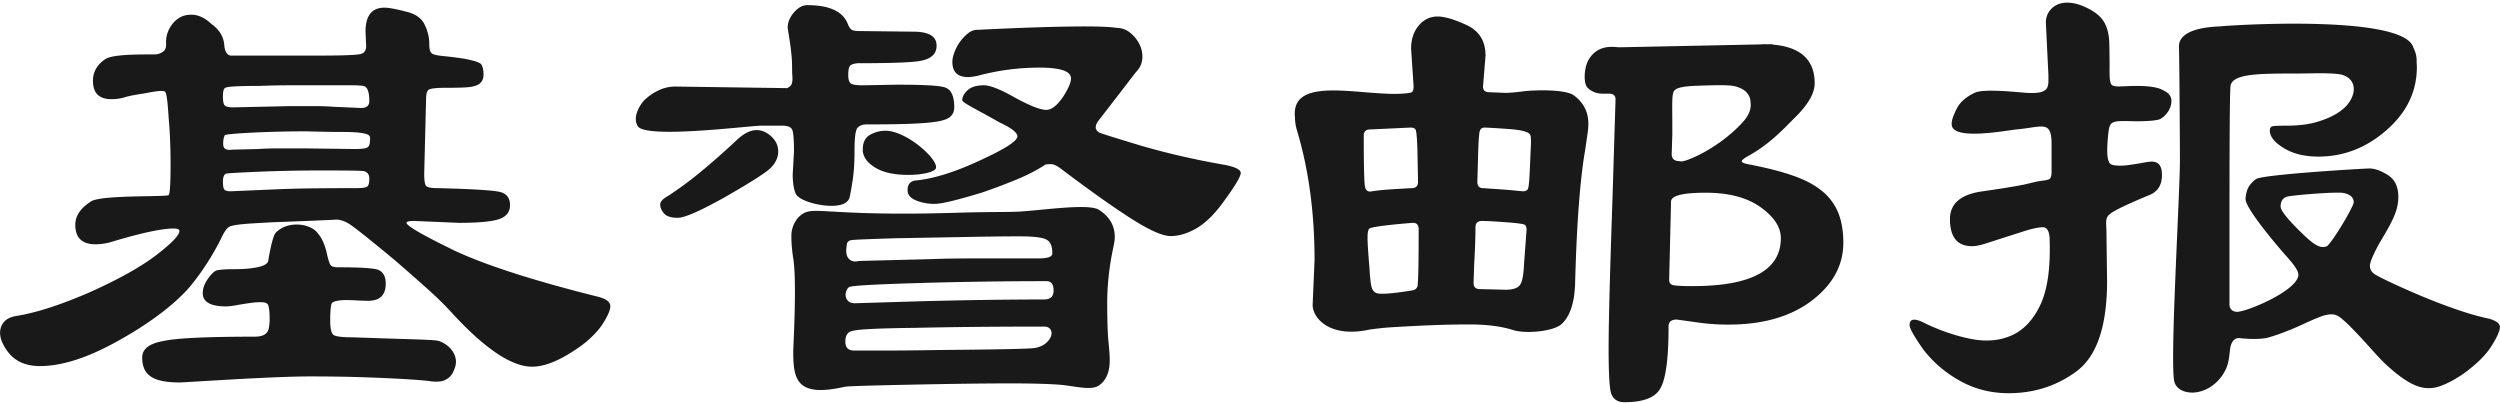
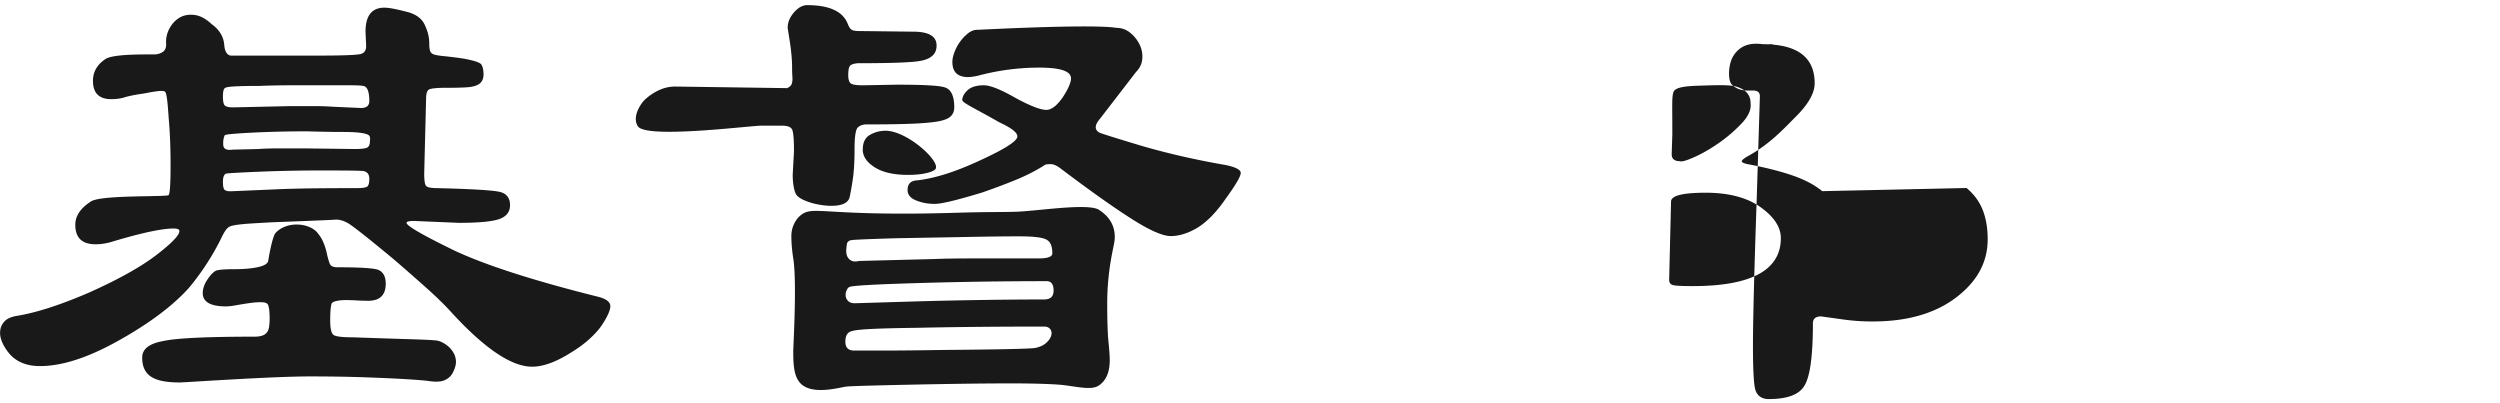
<svg xmlns="http://www.w3.org/2000/svg" width="335" height="54" viewBox="0 0 335 54">
  <g fill="#1A1919" fill-rule="evenodd">
-     <path d="M226.795 38.338c-1.352 0-2.213-.042-2.578-.127-.368-.083-.55-.322-.55-.718l.254-10.484c0-.79 1.55-1.184 4.65-1.184 3.1 0 5.553.65 7.357 1.945 1.804 1.296 2.705 2.677 2.705 4.142 0 4.284-3.945 6.426-11.837 6.426m6.596-21.814a19.443 19.443 0 0 1-3.043 2.62c-1.13.79-2.228 1.425-3.297 1.903-1.073.48-1.72.663-1.945.55-.734 0-1.1-.31-1.1-.93l.085-2.706c0-4.17-.08-4.98.17-5.677.246-.488 1.127-.73 3.213-.796 2.2-.07 4.18-.15 5.072.09 1.354.365 2.03 1.114 2.03 2.24.112.846-.283 1.75-1.184 2.707m10.78 9.09c-.986-.817-2.282-1.51-3.888-2.072-1.606-.564-3.594-1.07-5.96-1.522-.622-.113-.93-.254-.93-.423 0-.113.224-.31.675-.592 3.044-1.634 4.938-3.742 6.602-5.405 1.66-1.662 2.493-3.14 2.493-4.44 0-3.142-1.877-4.867-5.616-5.183l-.047-.058-.692.013c-.19-.007-.38-.014-.58-.014l-.252.03-19.09.39a7.808 7.808 0 0 0-.912-.06c-1.41 0-2.453.592-3.13 1.776-.62 1.128-.663 3.155-.126 3.69.535.537 1.226.804 2.07.804h.763c.62 0 .93.254.93.76l-.423 13.698c-.338 9.808-.506 16.348-.506 19.617 0 3.382.112 5.41.338 6.087.28.79.874 1.184 1.776 1.184 2.537 0 4.143-.62 4.82-1.86.73-1.24 1.1-4.002 1.1-8.286 0-.62.364-.93 1.098-.93l3.044.423a27.76 27.76 0 0 0 3.89.253c4.62 0 8.34-1.07 11.16-3.213 2.818-2.142 4.227-4.735 4.227-7.78 0-1.52-.226-2.845-.676-3.973-.452-1.126-1.17-2.1-2.156-2.917" />
-     <path d="M204.98 23.013c-.056 1.353-.14 2.128-.252 2.325-.114.198-.338.296-.677.296l-1.774-.17c-.677-.055-1.86-.14-3.552-.253-.507 0-.76-.28-.76-.844l.084-3.045c.056-2.252.14-3.52.253-3.803.114-.28.31-.423.594-.423.168 0 .507.015 1.014.042.507.03 1.155.072 1.945.127.845.057 1.48.127 1.902.212.423.084.747.183.973.296.224.114.35.283.38.508.027.226.042.507.042.845l-.17 3.89zm-.76 12.345c-.057 1.466-.24 2.41-.55 2.832-.31.423-.944.634-1.902.634l-3.467-.084c-.562 0-.844-.282-.844-.845l.085-2.537c.056-.96.1-1.846.127-2.664.028-.817.043-1.564.043-2.24 0-.563.295-.846.887-.846.592 0 1.65.057 3.17.17 1.523.113 2.368.225 2.538.337.17.114.253.338.253.677l-.338 4.566zM189.93 38.4c-.113.284-.337.453-.676.508 0 0-3.433.6-4.566.423-.732-.113-.887-.745-.972-1.224-.084-.48-.156-1.227-.21-2.242-.17-1.972-.255-3.31-.255-4.016 0-.704.086-1.112.255-1.226.508-.348 5.608-.76 5.834-.76.506 0 .76.282.76.846 0 4.79-.057 7.355-.17 7.693zm-7.017-13.358c-.113-.563-.17-2.846-.17-6.85 0-.56.282-.844.847-.844l5.41-.254c.34 0 .564.085.677.254.112.17.197 1.015.254 2.536l.085 4.482c0 .564-.282.845-.845.845-1.072.058-2.044.115-2.917.17-.875.057-1.678.142-2.41.254-.507.114-.818-.084-.93-.592zm27.987-12.26c-1.24-.9-5.68-.69-6.722-.55-1.044.14-1.875.212-2.494.212l-2.114-.085c-.564 0-.846-.254-.846-.762l.338-4.143c0-1.915-.817-3.268-2.452-4.058-1.69-.79-3.016-1.184-3.974-1.184-1.014 0-1.86.41-2.536 1.226-.677.817-1.014 1.846-1.014 3.085l.337 5.073c0 .395-.084.65-.253.76-.12.083-.58.15-1.37.2-4.38.243-11.182-1.49-13.51.647-.678.62-.876 1.522-.762 2.537 0 .563.084 1.128.254 1.69 1.577 5.243 2.367 11.05 2.367 17.418l-.255 6.003c0 1.805 2.33 4.498 7.695 3.298 2.03-.252 2.03-.252 5.073-.422 3.1-.17 5.834-.253 8.2-.253 2.37 0 4.34.253 5.92.76 1.577.508 5.382.226 6.51-.845 1.127-1.07 1.72-2.93 1.776-5.58.112-4.06.28-7.553.507-10.485.224-2.93.507-5.355.845-7.27.112-.79.21-1.467.295-2.03a9.754 9.754 0 0 0 .127-1.438c0-1.578-.648-2.846-1.944-3.805zm78.97-.676c-.62-.394-1.83-.593-3.634-.593-1.69 0-2.937.238-3.275-.157-.337-.393-.275-1.534-.275-2.548 0-1.015-.014-2.042-.042-3.086-.03-1.043-.24-1.93-.635-2.664-.395-.73-1.113-1.366-2.156-1.902-1.043-.535-1.987-.803-2.832-.803-.846 0-1.536.254-2.072.76-.536.508-.803 1.157-.803 1.945l.338 6.934c0 1.636.28 2.625-2.875 2.452-1.07-.06-5.834-.62-7.018 0-1.184.564-1.987 1.283-2.41 2.156-.422.874-.752 1.632-.633 2.24.374 1.91 6.764.734 8.624.508 3.504-.316 4.708-1.29 4.736 1.86v3.044c.03 2.003-.028 1.773-1.692 2.03-.582.088-1.465.367-2.705.59-1.24.227-2.848.48-4.82.762-2.932.395-4.397 1.636-4.397 3.72 0 2.425.985 3.636 2.96 3.636.562 0 1.323-.17 2.282-.508l4.228-1.352c1.353-.45 2.338-.677 2.96-.677.62 0 .93.592.93 1.776.112 3.776-.31 6.666-1.27 8.666s-2.24 3.354-3.846 4.058c-1.607.706-3.41.86-5.412.465-2-.394-4.016-1.072-6.045-2.03-1.466-.79-2.198-.732-2.198.168 0 .453.62 1.552 1.86 3.3 1.296 1.69 2.93 3.085 4.904 4.184 1.972 1.1 4.143 1.65 6.51 1.65 3.438 0 6.482-.987 9.132-2.96 2.706-2.03 4.06-6.06 4.06-12.092l-.086-6.51c0-1.127-.21-1.84.355-2.346.563-.563 2.69-1.514 5.394-2.643 1.13-.45 1.692-1.35 1.692-2.705 0-1.183-.45-1.775-1.352-1.775-.283 0-.718.057-1.31.17-.593.113-1.214.21-1.86.295-.65.085-1.227.1-1.734.042-.508-.055-.79-.224-.846-.507-.283-.394-.27-1.845-.155-3.08.23-2.466.172-2.408 3.622-2.33.732.015 1.338-.015 1.818-.044.478-.028.858-.07 1.14-.126.45-.056.902-.366 1.354-.93.392-.508.59-1.058.59-1.65 0-.59-.366-1.056-1.1-1.394m21.867 20.921c-.916.287-1.72-.23-3.546-2.037-1.67-1.65-2.59-2.763-2.59-3.327 0-.62.238-1.042.718-1.268.478-.225 6.68-.713 7.64-.543.957.17 1.436.59 1.436 1.268 0 .564-3.067 5.72-3.658 5.906m21.814 9.687c-1.353-.28-2.875-.718-4.566-1.31a79.17 79.17 0 0 1-4.82-1.86c-1.52-.648-2.846-1.24-3.973-1.776-1.13-.534-1.805-.888-2.03-1.057-.394-.28-.592-.647-.592-1.1 0-.45.395-1.407 1.185-2.874 1.747-2.93 2.62-4.437 2.62-6.354 0-1.353-.464-2.325-1.394-2.917-.93-.592-1.76-.888-2.493-.888-.733 0-14.175.796-15.152 1.408-.464.29-1.008.917-1.177 1.395-.17.48-.254.917-.254 1.31 0 1.24 4.118 6.127 5.41 7.568 1.252 1.398 1.745 2.15 1.655 2.706-.34 2.08-6.91 4.82-8.206 4.82-.564 0-1.076-.33-1.015-1.185v-8.794c0-12.12.025-18.802.133-20.207.13-1.677 3.503-1.742 8.237-1.742 2.537 0 4.277-.115 6.046.05 1.524.14 2.24 1.014 2.24 2.028 0 .508-.17 1.044-.507 1.607-.34.564-.875 1.086-1.607 1.564-.733.48-1.663.888-2.79 1.226-1.13.338-2.48.508-4.06.508-1.07 0-1.72.03-1.943.085-.227.056-.34.254-.34.592 0 .79.62 1.564 1.862 2.325 1.238.76 2.79 1.142 4.65 1.142 3.38 0 6.426-1.185 9.13-3.55 2.706-2.37 4.06-5.187 4.06-8.457 0-.256-.02-.505-.048-.75l.022-.002c0-.846-.156-1.176-.464-1.91-1.495-4.523-25.72-2.854-25.834-2.778-5.435.186-5.58 2.136-5.555 2.755.054 1.342.128 12.926.13 15.072 0 4.84-1.413 27.847-.72 29.89.31.91 1.297 1.353 2.368 1.353.564 0 1.143-.128 1.735-.38a5.31 5.31 0 0 0 1.648-1.143 5.76 5.76 0 0 0 1.226-1.86c.308-.732.386-1.833.465-2.452.082-.656.393-1.473 1.183-1.473 0 0 2.582.33 4.02-.092 1.436-.423 3-1.028 4.692-1.818a33.7 33.7 0 0 1 2.156-.93c.59-.225 1.1-.338 1.522-.338.423 0 .816.14 1.183.422.367.283.804.676 1.312 1.184 2.198 2.2 3.528 3.932 4.91 5.2 1.38 1.268 2.593 2.143 3.636 2.62 1.043.48 2.057.593 3.044.34.986-.254 2.156-.83 3.51-1.734 1.802-1.296 3.085-2.55 3.846-3.762.762-1.212 1.14-2.072 1.14-2.58 0-.45-.478-.816-1.436-1.1M103.35 18.278c-.622-.563-1.27-.846-1.946-.846-.902 0-1.86.508-2.874 1.522-1.58 1.467-3.1 2.805-4.566 4.017a48.993 48.993 0 0 1-4.397 3.256c-.733.395-1.1.79-1.1 1.184 0 .394.17.79.508 1.183.338.395.958.592 1.86.592.902 0 3.015-.93 6.342-2.79 3.437-1.972 5.467-3.268 6.088-3.89.676-.676 1.014-1.408 1.014-2.198s-.31-1.465-.93-2.03" />
+     <path d="M226.795 38.338c-1.352 0-2.213-.042-2.578-.127-.368-.083-.55-.322-.55-.718l.254-10.484c0-.79 1.55-1.184 4.65-1.184 3.1 0 5.553.65 7.357 1.945 1.804 1.296 2.705 2.677 2.705 4.142 0 4.284-3.945 6.426-11.837 6.426m6.596-21.814a19.443 19.443 0 0 1-3.043 2.62c-1.13.79-2.228 1.425-3.297 1.903-1.073.48-1.72.663-1.945.55-.734 0-1.1-.31-1.1-.93l.085-2.706c0-4.17-.08-4.98.17-5.677.246-.488 1.127-.73 3.213-.796 2.2-.07 4.18-.15 5.072.09 1.354.365 2.03 1.114 2.03 2.24.112.846-.283 1.75-1.184 2.707m10.78 9.09c-.986-.817-2.282-1.51-3.888-2.072-1.606-.564-3.594-1.07-5.96-1.522-.622-.113-.93-.254-.93-.423 0-.113.224-.31.675-.592 3.044-1.634 4.938-3.742 6.602-5.405 1.66-1.662 2.493-3.14 2.493-4.44 0-3.142-1.877-4.867-5.616-5.183l-.047-.058-.692.013c-.19-.007-.38-.014-.58-.014a7.808 7.808 0 0 0-.912-.06c-1.41 0-2.453.592-3.13 1.776-.62 1.128-.663 3.155-.126 3.69.535.537 1.226.804 2.07.804h.763c.62 0 .93.254.93.76l-.423 13.698c-.338 9.808-.506 16.348-.506 19.617 0 3.382.112 5.41.338 6.087.28.79.874 1.184 1.776 1.184 2.537 0 4.143-.62 4.82-1.86.73-1.24 1.1-4.002 1.1-8.286 0-.62.364-.93 1.098-.93l3.044.423a27.76 27.76 0 0 0 3.89.253c4.62 0 8.34-1.07 11.16-3.213 2.818-2.142 4.227-4.735 4.227-7.78 0-1.52-.226-2.845-.676-3.973-.452-1.126-1.17-2.1-2.156-2.917" />
    <path d="M106.14 17.348c.17.338.253 1.325.253 2.96l-.17 3.09c0 1.185.198 2.434.593 2.828.394.395 1.1.732 2.114 1.015.9.227 1.72.34 2.452.34 1.408 0 2.226-.367 2.452-1.1.112-.45.253-1.227.422-2.326.17-1.1.254-2.465.254-4.1 0-1.69.14-2.678.423-2.96.282-.28.677-.423 1.184-.423 2.367 0 4.312-.026 5.834-.083 1.523-.056 2.72-.155 3.595-.296.872-.14 1.48-.365 1.817-.676.338-.31.508-.718.508-1.225 0-1.58-.452-2.48-1.353-2.707-.734-.225-2.848-.338-6.342-.338l-4.565.084c-.846 0-1.383-.085-1.607-.254-.226-.17-.338-.536-.338-1.1 0-.62.07-1.028.21-1.226.14-.197.494-.323 1.058-.38 1.746 0 3.198-.014 4.354-.043 1.155-.028 2.1-.07 2.833-.127.732-.055 1.295-.14 1.69-.253.395-.112.705-.253.93-.423.508-.338.762-.845.762-1.522 0-1.24-1.044-1.86-3.128-1.86l-7.272-.084c-.452 0-.776-.056-.973-.17-.2-.112-.38-.393-.55-.845C112.904 1.51 111.1.69 108.168.69c-.62 0-1.212.326-1.775.973-.564.65-.845 1.34-.845 2.072.112.733.21 1.367.296 1.902.084.536.154 1.1.21 1.69.057.593.086 1.143.086 1.65 0 .508.013.945.042 1.31.027.368 0 .677-.085.93-.084.254-.296.452-.634.592l-14.965-.212c-.79 0-1.537.17-2.24.508a7.188 7.188 0 0 0-1.862 1.268c-.536.507-1.733 2.28-.928 3.543 1.06 1.663 14.076.037 16.444-.076h2.875c.732 0 1.183.17 1.353.508" />
    <path d="M116.582 18.067c-.65.367-.972 1.028-.972 1.987 0 .902.534 1.69 1.606 2.367 1.07.678 2.564 1.015 4.48 1.015 1.974 0 3.31-.384 3.637-.754.837-.948-3.72-5.163-6.68-5.163-.733 0-1.424.183-2.07.55m23.329 22.059c-5.018 0-10.683.084-16.996.254l-8.37.253c-.395 0-.69-.097-.888-.296a1.11 1.11 0 0 1-.338-.677 1.42 1.42 0 0 1 .127-.76c.112-.255.253-.41.423-.466.45-.17 3.522-.338 9.216-.507 5.805-.17 11.527-.254 17.164-.254.62 0 .93.423.93 1.268 0 .79-.423 1.184-1.268 1.184m.93 4.904c-.114.338-.353.663-.72.973-.366.31-.86.52-1.48.634-.957.112-4.932.197-11.92.252-3.55.057-6.33.085-8.33.085h-3.93c-.79 0-1.184-.393-1.184-1.184 0-.845.31-1.323.93-1.437.676-.225 3.494-.367 8.455-.423 2.537-.056 5.242-.098 8.117-.127 2.875-.028 5.92-.042 9.132-.042.394 0 .676.127.845.38.17.254.197.55.085.888m-27.438-11.668c.028-.338.07-.62.127-.846.17-.224.367-.338.593-.338.225-.055 2.198-.14 5.92-.253l9.553-.17c2.65-.055 4.99-.084 7.018-.084 2.03 0 3.27.17 3.72.507.45.283.677.875.677 1.776 0 .452-.62.676-1.86.676h-8.793c-2.312 0-4.087.03-5.327.085l-9.892.253c-.508.115-.888.085-1.142-.084a1.229 1.229 0 0 1-.507-.634c-.086-.254-.115-.55-.086-.888m33.864-5.243c-1.467-.956-8.484.2-11.246.256-1.41.056-3.933.013-7.567.126-19.254.6-19.525-1.262-21.483.634-.62.734-.93 1.565-.93 2.494 0 .93.085 1.932.253 3.002.508 3.213 0 11.698 0 12.43 0 1.748.065 3.41 1.015 4.353 1.66 1.65 5.61.382 6.173.382.562-.056 3.148-.14 8.673-.254 2.76-.056 5.255-.098 7.482-.128 2.227-.027 4.214-.04 5.96-.04 3.44 0 5.898.114 6.802.217 1.993.224 3.84.726 4.825.078.986-.648 1.48-1.79 1.48-3.425 0-.507-.057-1.324-.17-2.452-.113-1.126-.168-2.874-.168-5.242 0-1.183.07-2.408.21-3.677.14-1.268.353-2.55.636-3.847.055-.28.097-.52.126-.72.027-.195.042-.38.042-.55 0-1.52-.706-2.732-2.114-3.635" />
    <path d="M164.058 22.083c-3.89-.677-7.582-1.522-11.077-2.537-3.55-1.07-5.44-1.662-5.663-1.776-.677-.393-.65-1.014.084-1.86l4.82-6.256c.508-.508.79-1.1.846-1.776a3.617 3.617 0 0 0-.38-1.945 4.581 4.581 0 0 0-1.27-1.564 2.851 2.851 0 0 0-1.817-.635c-2.934-.503-16.002.13-18.5.258-.033 0-.07-.005-.102-.005-.095 0-.186.01-.278.025h-.036l.004.003c-.337.055-.657.2-.958.438-.395.31-.748.676-1.057 1.1-.31.422-.565.887-.76 1.394-.2.507-.297.96-.297 1.352 0 1.354.704 2.03 2.114 2.03.28 0 .704-.056 1.268-.17a31.672 31.672 0 0 1 8.286-1.098c2.818 0 4.228.48 4.228 1.437 0 .563-.368 1.41-1.1 2.536-.79 1.128-1.52 1.69-2.198 1.69-.79 0-2.17-.535-4.143-1.606-1.973-1.127-3.38-1.69-4.227-1.69-.958 0-1.677.21-2.156.633-.464.41-.71.846-.752 1.306.013.058.028.11.047.144.188.352 1.832 1.118 4.975 2.904 1.577.733 2.368 1.352 2.368 1.86 0 .62-1.664 1.69-4.99 3.213-3.38 1.58-6.285 2.482-8.708 2.706-.676.114-1.014.537-1.014 1.27 0 .62.38 1.085 1.14 1.394.762.31 1.593.465 2.495.465.9 0 3.015-.507 6.342-1.522a82.375 82.375 0 0 0 4.608-1.734c1.437-.592 2.72-1.254 3.847-1.987.112-.056.366-.085.76-.085s.874.226 1.438.676c3.89 2.932 7.03 5.158 9.428 6.68 2.396 1.522 4.13 2.282 5.2 2.282 1.128 0 2.31-.365 3.552-1.098 1.296-.79 2.564-2.085 3.805-3.89 1.353-1.86 2.03-3.014 2.03-3.466 0-.45-.734-.817-2.2-1.1M58.452 45.624c-.452-.056-1.607-.112-3.467-.17-1.86-.054-4.426-.14-7.694-.253-1.466 0-2.34-.11-2.62-.337-.282-.224-.423-.874-.423-1.944 0-1.016.055-1.748.17-2.2.055-.17.266-.296.633-.38.366-.085.79-.128 1.27-.128.477 0 .956.015 1.436.043.478.03.888.043 1.226.043 1.803.113 2.706-.648 2.706-2.284 0-.957-.338-1.577-1.015-1.86-.62-.224-2.424-.338-5.41-.338-.453 0-.762-.084-.932-.254-.167-.17-.365-.788-.59-1.86-.283-1.07-.65-1.86-1.1-2.368-.97-1.46-4.18-1.805-5.713-.12-.463.51-.966 3.588-.966 3.588 0 .45-.437.774-1.31.972-.874.197-1.93.295-3.17.295-.62 0-1.128.014-1.522.042-.396.03-.706.07-.93.127-.338.113-.733.493-1.184 1.14-.452.65-.677 1.283-.677 1.903 0 1.183 1.043 1.775 3.13 1.775.337 0 .816-.055 1.436-.17.62-.11 1.24-.21 1.86-.294.62-.085 1.155-.113 1.607-.085.45.028.704.183.76.464.056.17.1.41.128.72.028.31.042.662.042 1.055 0 .394-.03.76-.085 1.1-.056.337-.168.59-.338.76-.282.337-.817.507-1.606.507-6.425 0-10.512.198-12.26.59-1.86.34-2.79 1.073-2.79 2.2 0 2.536 1.692 3.346 5.074 3.346.62 0 12.175-.81 17.418-.81 2.705 0 5.242.043 7.61.127 2.367.085 5.996.24 8.14.466 1.014.168 1.775.14 2.282-.085.507-.224.874-.562 1.1-1.014.224-.45.42-.927.422-1.437 0-1.658-1.686-2.762-2.644-2.876" />
    <path d="M49.574 18.87c0 .45-.114.747-.338.888-.226.14-.79.21-1.69.21l-6.766-.084h-3.424c-1.044 0-1.96.03-2.748.085l-3.466.084c-.79.113-1.198-.098-1.226-.635-.03-.536.042-.973.21-1.31.225-.114 1.494-.226 3.806-.34 1.127-.055 2.296-.097 3.51-.126 1.21-.028 2.436-.042 3.677-.042 2.028.057 3.605.084 4.733.084 1.128 0 1.973.042 2.537.127.563.084.916.198 1.057.338.14.142.183.38.127.72m-.422 6.172c-.227.113-.706.17-1.438.17-2.537 0-4.707.014-6.51.04-1.805.03-3.27.073-4.397.128l-5.92.254c-.394 0-.662-.07-.802-.21-.14-.142-.212-.494-.212-1.058 0-.62.14-.986.423-1.1.225-.055 1.69-.14 4.397-.254a204.657 204.657 0 0 1 8.709-.168c3.268 0 5.044.028 5.327.084.506.114.76.452.76 1.015 0 .62-.114.987-.338 1.1M30.21 11.767c.224-.17 1.746-.255 4.565-.255 1.41-.055 2.833-.084 4.27-.084h7.865c.872 0 1.45.028 1.732.083.563.058.845.734.845 2.03 0 .62-.368.93-1.1.93l-3.804-.17c-.79-.055-1.65-.083-2.58-.083H38.92l-7.694.17c-.507 0-.86-.07-1.057-.213-.2-.14-.297-.55-.297-1.226 0-.73.112-1.126.34-1.182m49.884 27.986c-8.568-2.142-14.965-4.198-19.193-6.172-4.285-2.085-6.426-3.325-6.426-3.72 0-.17.338-.254 1.015-.254l6.003.254c2.65 0 4.452-.17 5.41-.508.96-.338 1.438-.958 1.438-1.86 0-.958-.45-1.55-1.352-1.775-.96-.226-3.75-.395-8.37-.508-.847 0-1.354-.1-1.523-.297-.17-.197-.255-.746-.255-1.648l.254-10.062c0-.563.097-.943.295-1.142.197-.196.972-.295 2.325-.295 1.41 0 2.423-.028 3.044-.085.62-.056 1.1-.197 1.437-.423.395-.28.594-.704.594-1.27 0-.56-.085-.984-.254-1.267-.057-.28-.818-.562-2.283-.845a47.603 47.603 0 0 0-2.62-.338c-.622-.056-1.088-.127-1.397-.212-.31-.084-.506-.24-.59-.465-.086-.224-.128-.592-.128-1.1 0-.787-.21-1.62-.634-2.493-.423-.873-1.283-1.45-2.58-1.734-1.297-.338-2.227-.507-2.79-.507-1.69 0-2.536 1.07-2.536 3.212l.084 1.945c0 .676-.337 1.044-1.014 1.1-.338.056-1.002.098-1.987.126-.987.03-2.297.042-3.932.042H30.888c-.508-.112-.79-.62-.845-1.522-.114-1.07-.677-1.972-1.692-2.706-.79-.73-1.563-1.14-2.324-1.225-.76-.085-1.424.042-1.987.38-.565.338-1.015.833-1.353 1.48-.34.648-.48 1.34-.423 2.07 0 .453-.127.777-.38.974-.255.198-.58.325-.973.38-.394.057-5.778-.17-6.848.676-1.072.733-1.606 1.692-1.606 2.875 0 1.636.816 2.453 2.452 2.453.676 0 1.28-.085 1.818-.255.534-.168 1.395-.337 2.578-.507 1.127-.224 1.888-.338 2.283-.338.17 0 .31.015.423.042.112.03.197.156.254.38.055.227.112.593.17 1.1.054.508.11 1.213.168 2.114.17 1.86.253 3.973.253 6.34 0 2.426-.084 3.75-.253 3.975-.17.284-8.935-.055-10.4.847-1.41.902-2.114 1.945-2.114 3.128 0 1.748.9 2.62 2.706 2.62.732 0 1.465-.11 2.198-.336 3.945-1.186 6.707-1.777 8.286-1.777.508 0 .76.113.76.338 0 .565-1.028 1.637-3.085 3.213-2.058 1.58-5.03 3.243-8.92 4.99C8.255 40.797 5.07 41.84 2.48 42.29c-.847.115-1.454.353-1.82.72a2.135 2.135 0 0 0-.634 1.31c-.057.507.042 1.044.296 1.607s.606 1.1 1.057 1.606c.957 1.015 2.282 1.522 3.973 1.522 1.69 0 3.55-.367 5.58-1.1 2.2-.788 4.735-2.084 7.61-3.89 2.93-1.86 5.214-3.72 6.85-5.58a34 34 0 0 0 4.227-6.509c.393-.846.73-1.353 1.014-1.523.225-.224 1.24-.393 3.044-.507.9-.055 2.93-.17 3.044-.17.01 0 7.553-.28 8.117-.337.562-.056 1.183.113 1.86.506.73.452 2.76 2.058 6.087 4.82 1.634 1.41 3.13 2.72 4.48 3.93 1.354 1.214 2.51 2.356 3.468 3.426 4.34 4.68 7.863 7.017 10.57 7.017 1.464 0 3.183-.62 5.157-1.86 1.014-.62 1.86-1.24 2.536-1.86.676-.62 1.212-1.212 1.607-1.777.788-1.183 1.183-2.056 1.183-2.62 0-.564-.564-.986-1.69-1.27" />
  </g>
</svg>